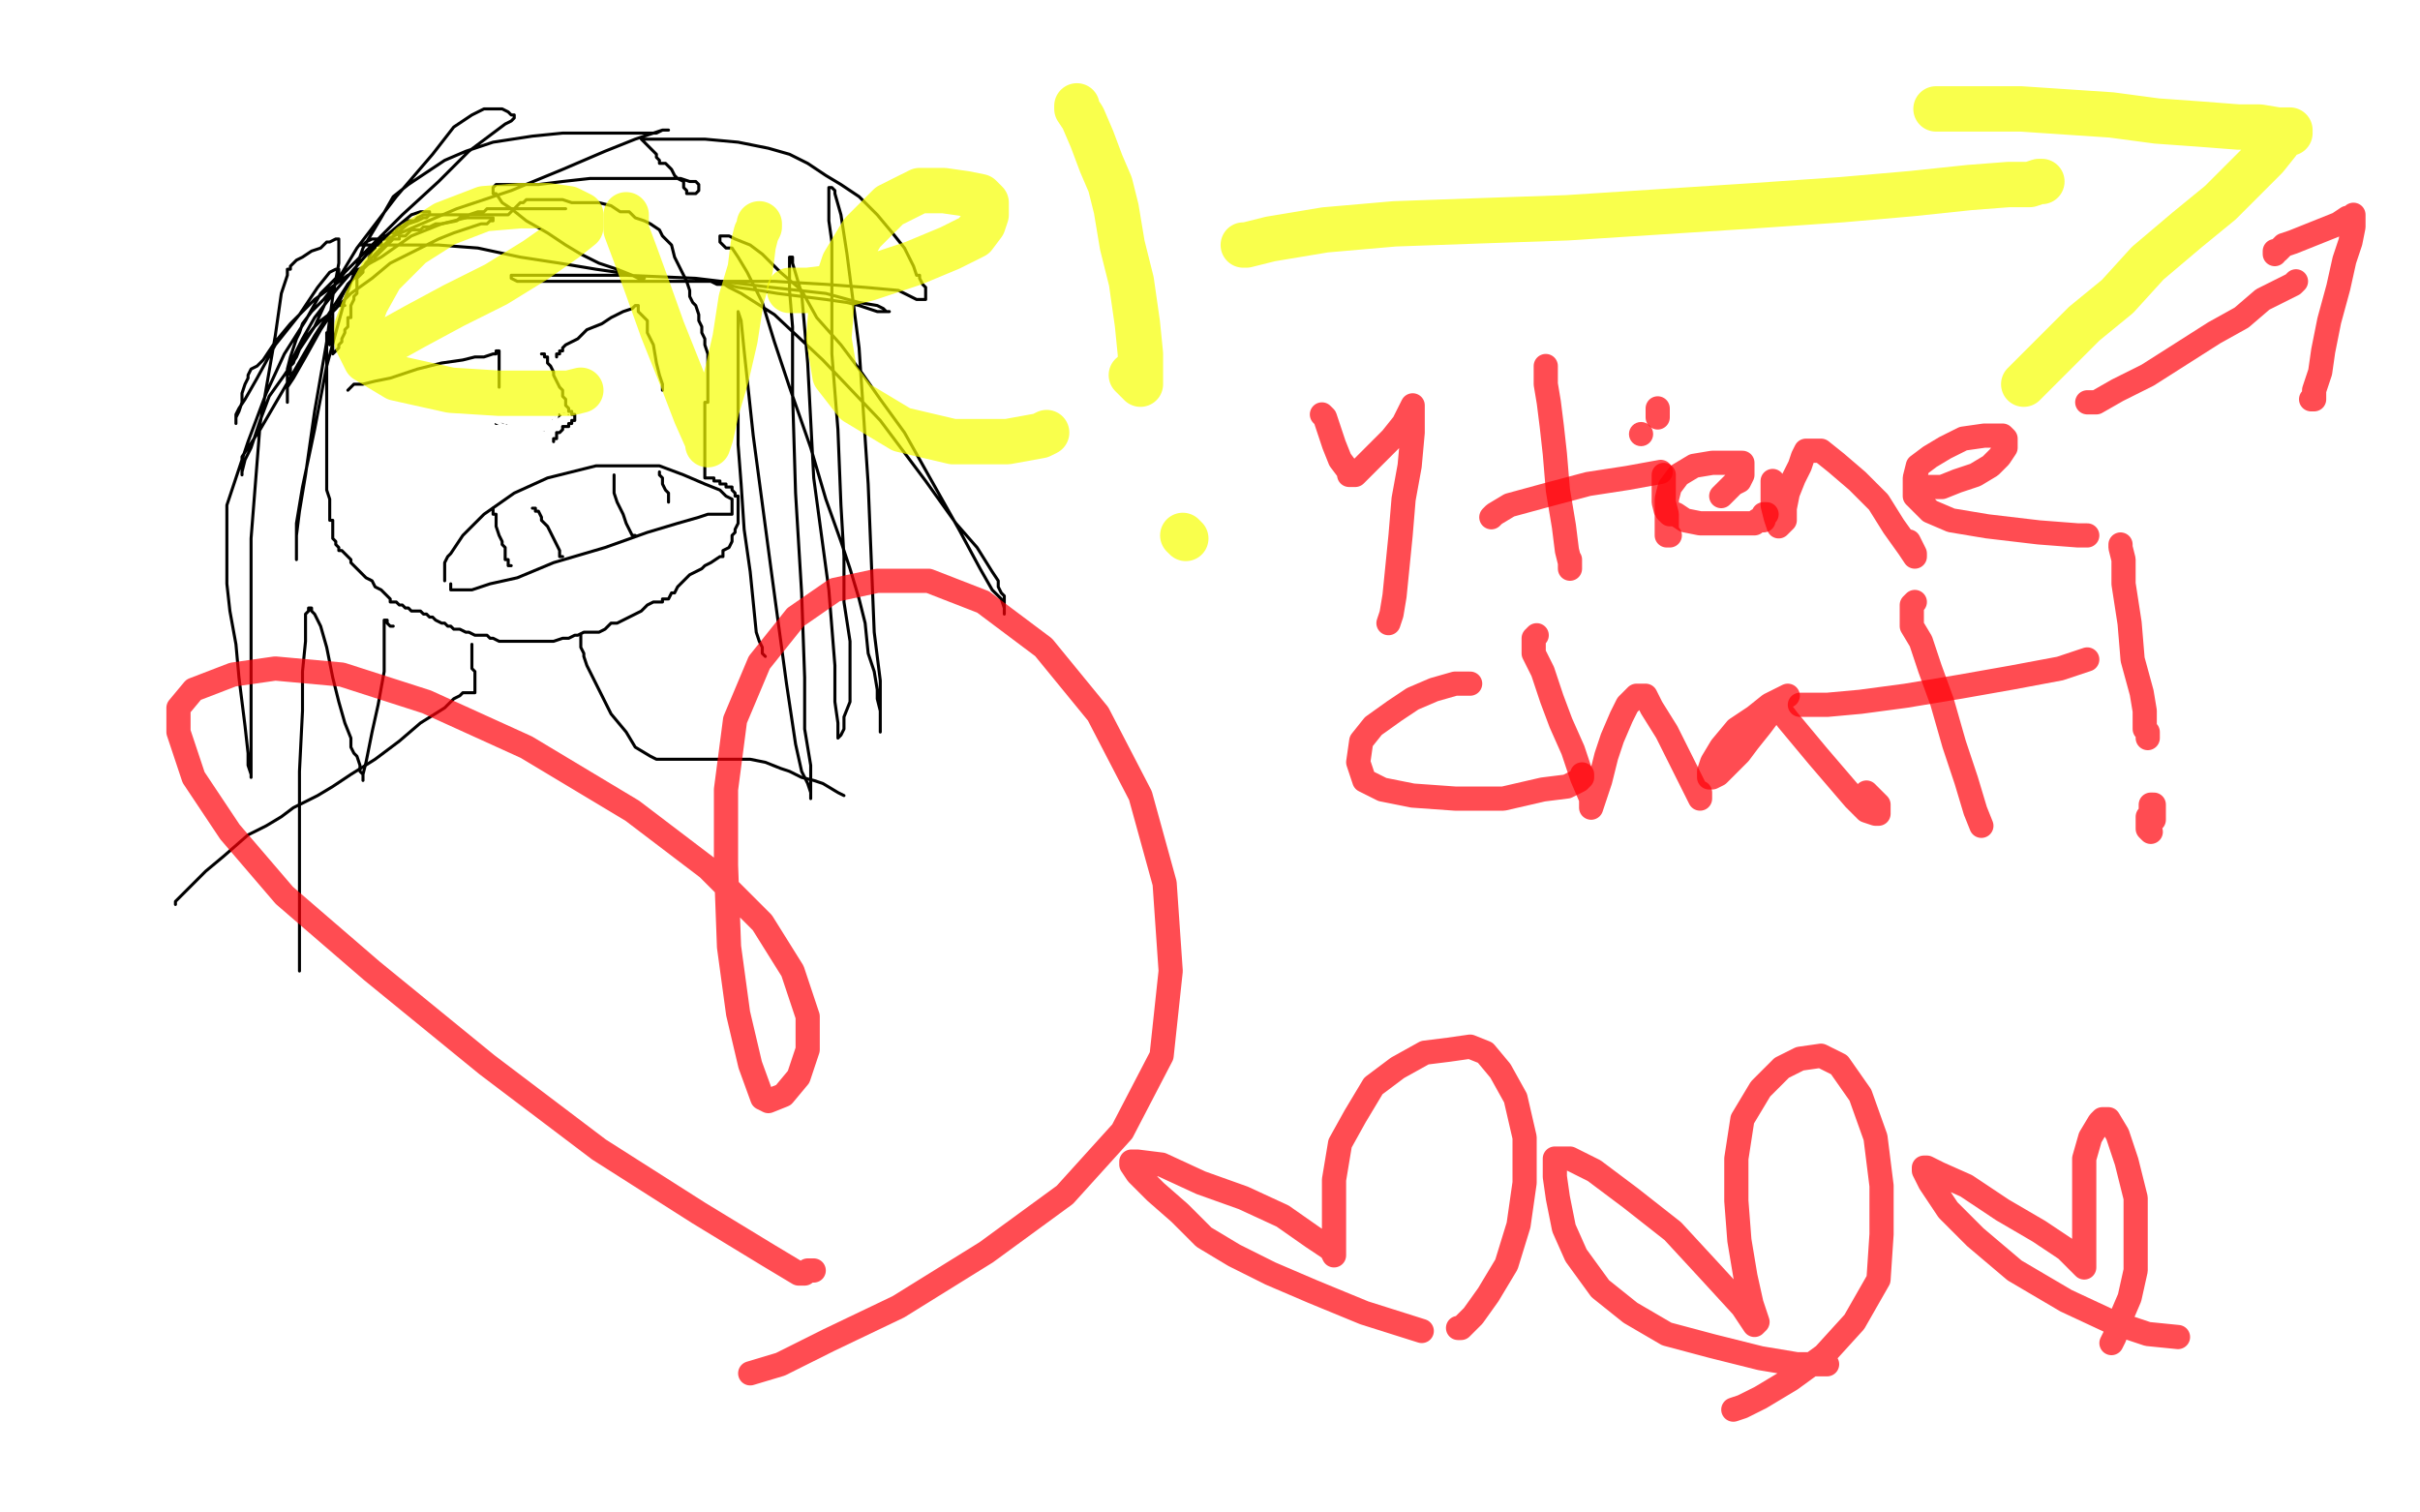
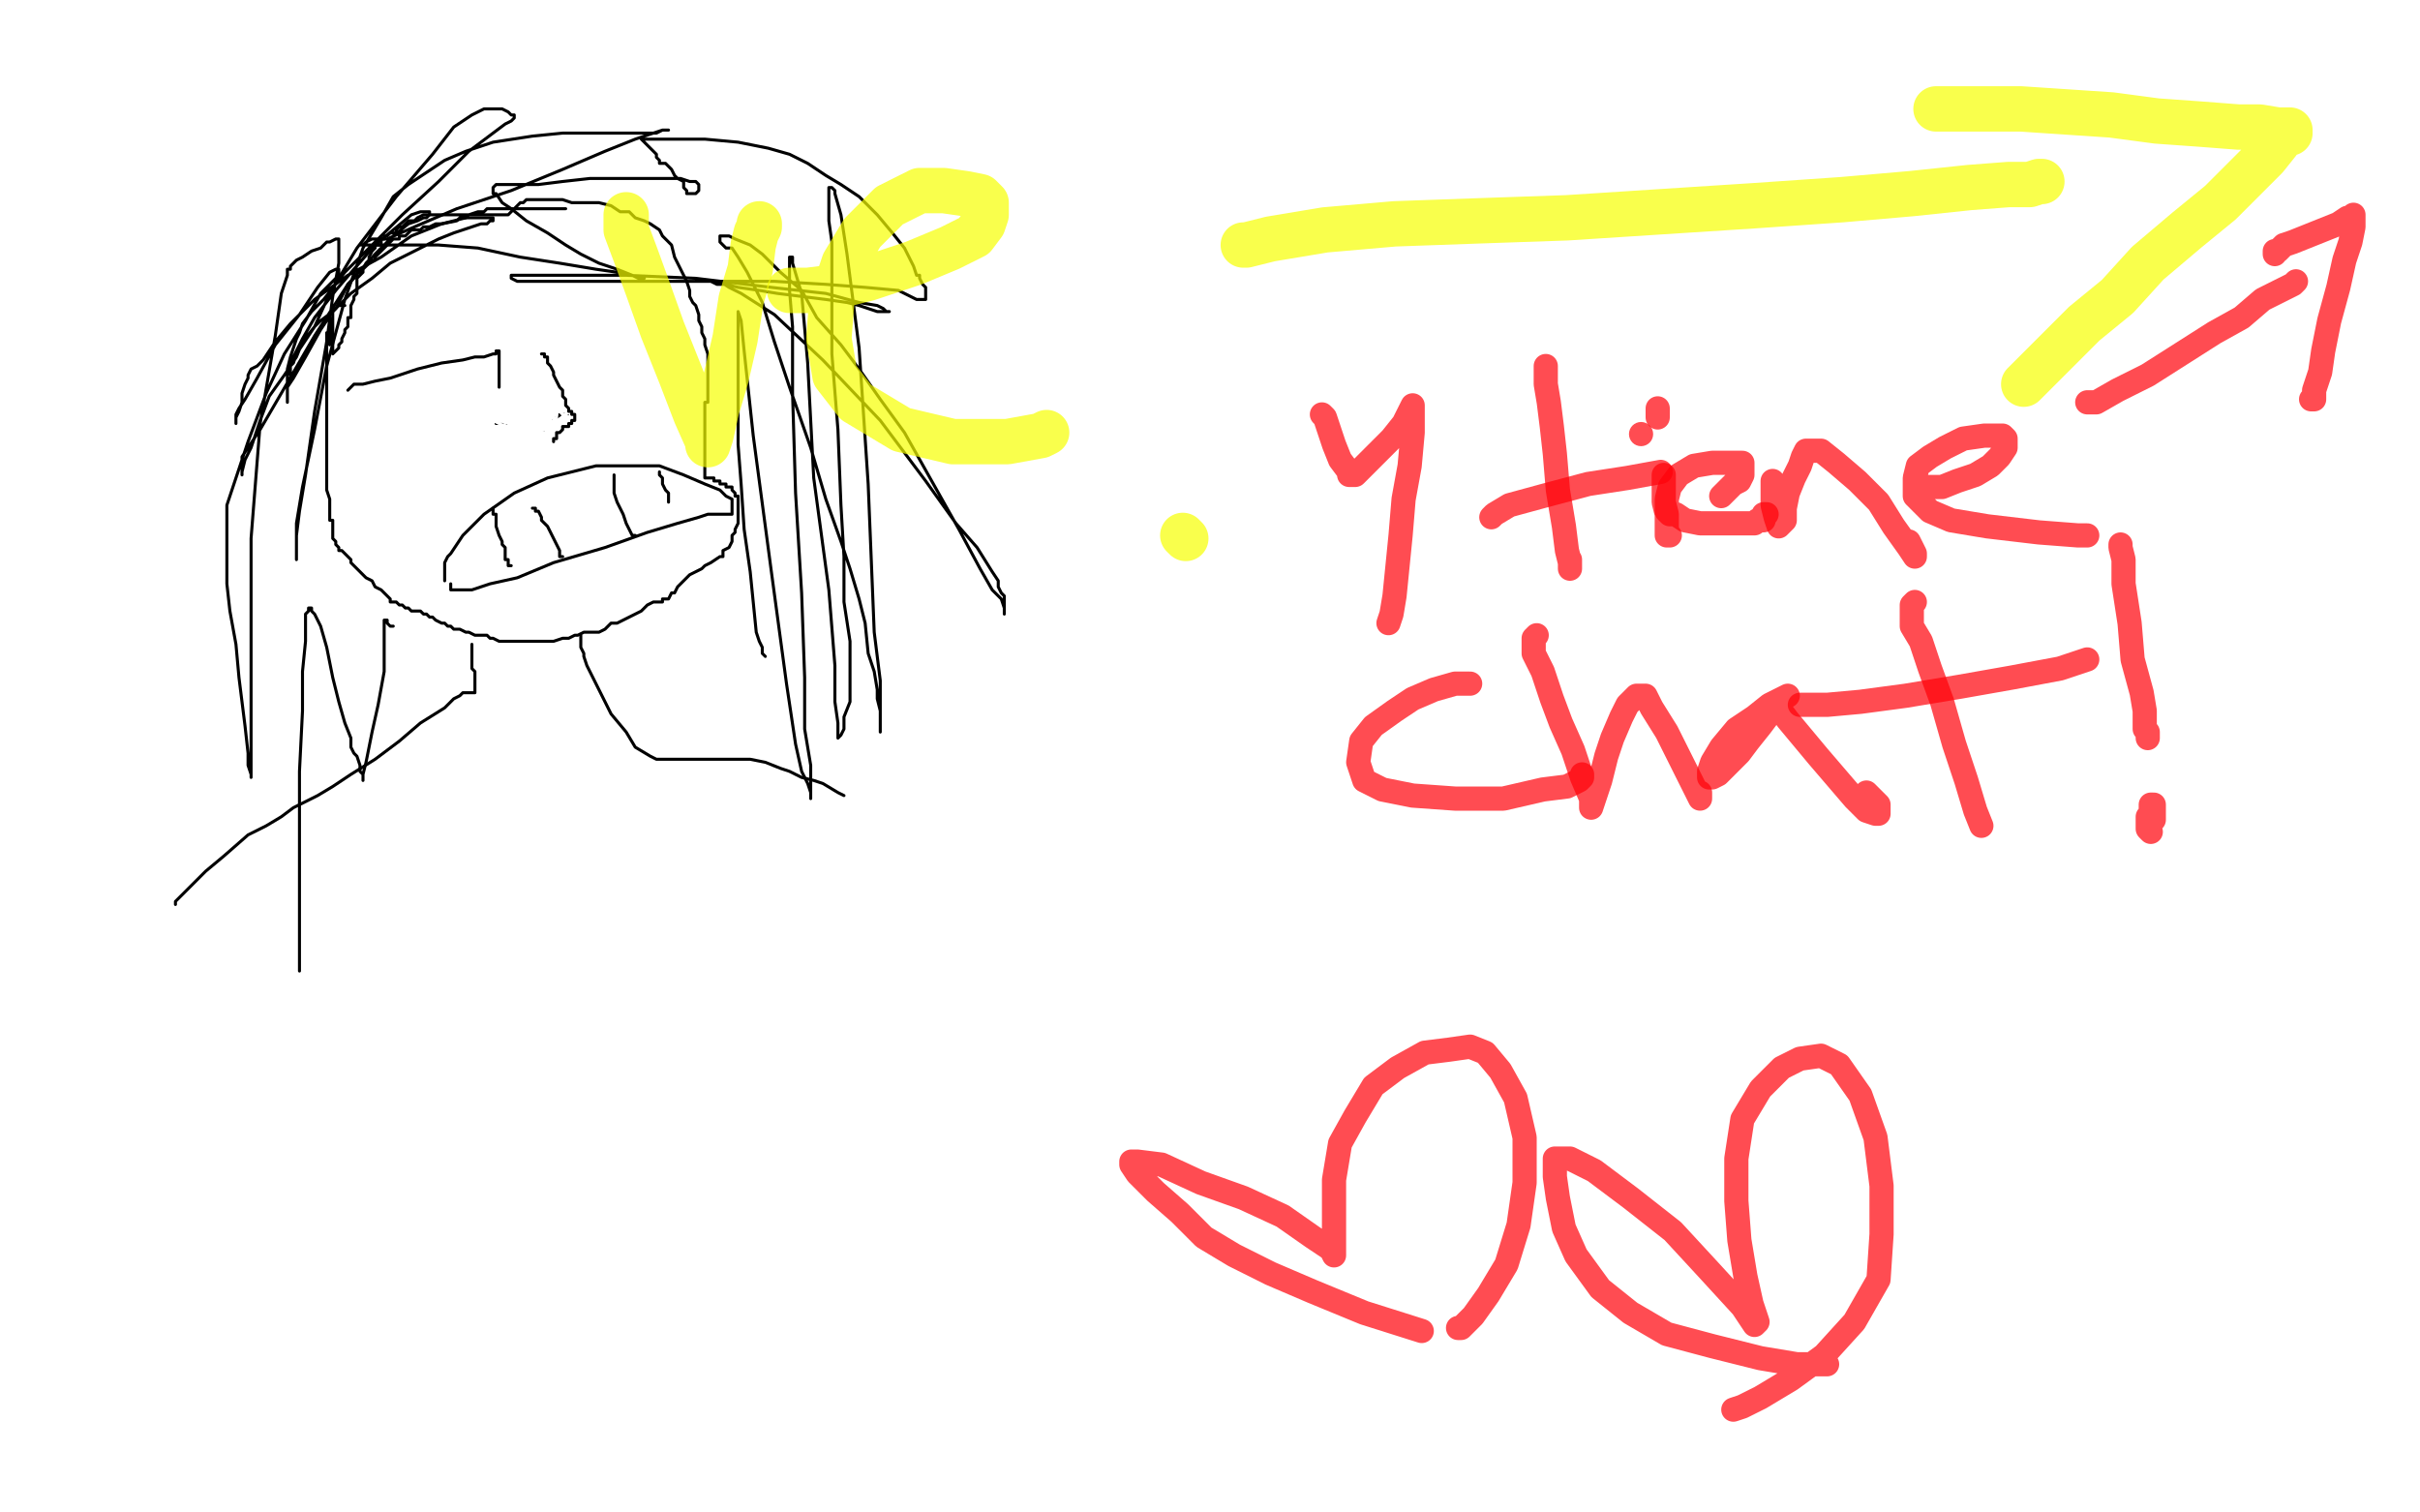
<svg xmlns="http://www.w3.org/2000/svg" width="800" height="500" version="1.1" style="stroke-antialiasing: false">
  <desc>This SVG has been created on https://colorillo.com/</desc>
  <rect x="0" y="0" width="800" height="500" style="fill: rgb(255,255,255); stroke-width:0" />
  <polyline points="108,110 108,111 108,111 108,112 108,112 108,113 108,113 108,114 108,114 108,115 108,115 108,116 108,116 108,117 108,117 108,119 108,119 108,121 108,122 108,123 108,125 108,127 108,128 108,130 108,131 108,132 108,133 108,135 108,136 108,137 108,138 108,139 108,141 108,142 108,143 108,144 108,145 108,146 108,147 108,148 108,149 108,150 108,151 108,152 108,153 108,154 108,156 108,157 108,158 108,160 108,161 108,162 109,165 109,167 109,169 109,170 109,171 109,172 110,172 110,173 110,174 110,175 110,176 110,177 110,178 111,179 111,180 112,181 112,182 113,182 114,183 115,184 116,185 116,186 117,187 118,188 119,189 120,190 121,191 123,192 124,194 126,195 127,196 128,197 129,198 129,199 131,199 132,200 133,200 134,201 135,201 136,202 137,202 138,202 139,202 140,203 141,203 142,204 143,204 144,205 146,206 147,206 148,207 149,207 150,208 152,208 154,209 155,209 157,210 160,210 161,210 162,211 163,211 165,212 166,212 167,212 168,212 169,212 170,212 173,212 174,212 175,212 176,212 177,212 178,212 180,212 182,212 183,212 186,211 188,211 190,210 191,210 193,209 196,209 198,209 200,208 202,206 204,206 208,204 210,203 212,202 214,200 216,199 217,199 218,199 219,199 219,198 221,198 222,196 223,196 224,194 225,193 227,191 228,190 230,189 232,188 233,187 235,186 238,184 239,184 239,182 241,181 242,179 242,177 243,176 243,175 244,173 244,172 244,171 244,170 244,169 244,168 244,166 244,165 244,164 243,164 243,163 242,162 242,161 241,161 240,161 240,160 239,160 238,160 238,159 237,159 236,159 236,158 235,158 234,158 233,158 233,157 233,156 233,155 233,154 233,153 233,152 233,151 233,150 233,149 233,148 233,146 233,145 233,143 233,142 233,140 233,138 233,137 233,136 233,135 233,134 233,133 234,133 234,132 234,131 234,130 234,129 234,128 234,127 234,126 234,125 234,124 234,122 234,121 234,119 234,117 233,114 233,112 232,110 232,108 231,106 231,104 230,101 229,100 228,98 228,96 227,93 225,89 223,85 222,81 219,78 218,76 215,74 213,73 210,72 208,70 205,70 202,68 198,67 195,67 192,67 189,67 186,66 182,66 179,66 177,66 175,66 174,66 173,67 172,67 171,68 170,69 168,71 167,71 165,71 163,71 162,71 161,71 159,71 156,71 155,71 152,71 150,71 148,71 146,71 144,71 142,71 141,71 140,71 138,72 137,73 136,73 135,73 134,74 133,75 132,75 131,76 131,77 130,77 129,77 128,78 127,78 127,79 126,79 126,81 124,81 124,82 123,83 122,85 122,86 121,87 120,89 120,90 119,91 118,92 118,93 118,94 118,95 118,97 117,98 117,99 116,101 116,102 116,103 116,105 115,105 115,106 115,108 114,109 114,110 113,112 113,113 112,114 112,115 111,116 110,117 110,116 110,115 110,114 110,112 110,111 110,109 110,108 110,107 110,106 110,105 110,104 110,105 110,106 110,107 110,108 110,109 110,110 110,111 109,111 109,112 109,113 109,114 109,113 109,112 109,111 109,109 109,108 109,107 109,106 110,105 110,103 111,102 112,100 113,98 114,96 115,94 116,93 117,92 117,91 118,91 118,90 120,90 120,89 121,88 122,87 123,86 124,86 124,85 125,84 126,83 127,82 128,81 129,80 130,79 131,79 132,79 132,78 134,78 135,77 136,76 138,76 139,76 140,75 141,75 142,75 144,74 146,74 151,73 152,72 154,72 155,71 158,70 160,70 161,69 162,69 163,69 165,69 166,69 167,69 170,69 172,69 173,69 175,69 177,69 179,69 180,69 181,69 182,69 183,69 184,69 185,69 187,69" style="fill: none; stroke: #000000; stroke-width: 1; stroke-linejoin: round; stroke-linecap: round; stroke-antialiasing: false; stroke-antialias: 0; opacity: 1.0" />
  <polyline points="114,101 112,101 112,101 110,103 110,103 106,106 106,106 104,108 104,108 100,113 100,113 98,118 98,118 94,124 94,124 89,131 89,131 86,139 86,139 83,148 81,152 80,156 80,157 80,155 80,154 80,151 86,142 93,130 104,111 115,94 124,84 130,78 135,74 138,73 140,72 141,72 142,71 142,70 140,70 139,70 136,71 130,76 124,81 117,89 111,96 104,105 100,112 97,118 96,121 96,123 96,124 96,123 96,122 96,121 97,120 98,117 104,108 109,97 118,82 131,65 143,51 150,42 156,38 160,36 164,36 166,36 168,37 169,38 170,38 170,39 169,40 167,41 163,44 155,50 145,60 133,71 123,81 114,90 107,99 103,103 100,107 99,110 98,112 97,115 96,118 95,122 95,126 95,129 95,132 95,133 95,132 95,131 95,129 95,128 97,125 101,118 106,109 110,103 116,97 123,92 129,87 135,84 141,81 145,79 150,77 153,76 156,75 159,74 161,74 162,73 163,73 163,72 161,72 160,72 158,72 154,72 146,74 136,78 126,85 115,91 104,99 96,107 91,113 87,119 85,121 83,122 82,124 82,125 81,127 80,130 80,133 79,136 78,138 78,139 78,140 78,138 78,137 79,135 81,132 85,125 91,114 99,104 105,95 109,90 111,89 112,89 112,90 111,92 109,94 106,97 101,106 94,117 88,130 82,146 78,158 75,167 75,173 75,176 75,178 75,182 75,186 75,193 76,202 78,213 79,224 80,232 81,240 82,249 82,253 83,256 83,257 83,254 83,251 83,247 83,235 83,216 83,178 86,140 91,111 93,97 95,91 95,89 96,89 96,88 97,87 98,86 100,85 103,83 106,82 108,80 109,80 111,79 112,79 112,80 112,82 112,87 110,98 108,113 104,136 101,157 99,169 98,177 98,183 98,184 98,185 98,183 98,182 98,181 98,179 98,173 100,161 104,142 108,121 114,99 120,82 126,72 130,65 135,61 141,57 147,53 154,50 163,47 176,45 186,44 197,44 208,44 214,44 217,44 219,43 220,43 221,43 220,43 219,43 216,44 210,46 200,50 186,56 169,63 151,69 137,75 128,79 123,79 121,80 120,81 119,81 120,81 122,81 126,81 134,81 145,81 158,82 172,85 185,87 197,89 204,90 209,91 211,92 212,92 213,92 211,92 209,91 204,89 198,87 192,84 187,81 181,77 174,73 169,69 166,67 164,64 163,64 163,63 163,62 164,61 165,61 166,61 168,61 172,61 178,61 186,60 195,59 205,59 213,59 220,59 225,59 228,60 230,60 231,61 231,63 230,64 229,64 228,64 227,64 227,63 226,62 226,60 224,59 223,58 222,56 221,55 220,54 219,54 218,54 218,53 217,52 217,51 216,50 215,49 214,48 213,47 212,46 213,46 215,46 218,46 225,46 233,46 244,47 254,49 261,51 267,54 273,58 278,61 284,65 290,71 295,77 299,82 301,86 302,88 303,91 304,91 304,92 305,94 306,95 306,97 306,98 306,99 304,99 303,99 301,98 297,96 286,95 273,94 256,93 234,93 215,93 202,93 190,93 182,93 175,93 171,93 169,92 169,91 170,91 172,91 174,91 177,91 182,91 193,91 207,91 230,92 255,95 273,97 284,100 290,101 292,102 293,103 294,103 293,103 290,103 287,102 284,101 280,100 273,99 265,98 257,97 251,96 244,95 240,94 237,94 235,93 236,93 237,93 238,93 241,95 245,97 256,104 272,119 291,139 306,159 316,173 323,181 328,189 330,192 330,194 331,196 332,197 332,199 332,201 332,202 332,203 332,201 331,198 328,195 324,188 317,175 308,159 299,143 291,132 284,122 278,114 270,105 265,96 258,90 252,84 248,81 243,79 241,78 240,78 239,78 238,78 238,79 238,80 239,81 240,82 242,82 244,85 247,90 252,100 256,113 261,128 268,148 273,165 278,179 281,188 284,198 286,206 287,216 289,222 290,228 290,231 291,235 291,237 291,240 291,242 291,240 291,237 291,234 291,225 289,209 287,160 284,115 280,84 278,71 276,64 276,63 275,62 274,62 274,64 274,66 274,69 274,73 275,80 275,95 275,117 277,142 278,167 279,184 279,199 281,212 281,222 281,227 281,232 279,237 279,241 278,243 277,244 277,242 277,241 277,239 276,232 276,220 274,195 269,158 267,120 265,97 262,87 262,85 261,85 261,86 261,90 261,96 262,108 262,130 263,163 265,196 266,224 266,241 268,253 268,258 268,261 268,262 268,263 268,264 268,262 267,259 265,255 263,246 260,226 255,189 249,144 246,116 245,106 244,103 244,104 244,107 244,112 244,117 244,123 244,135 244,147 245,160 246,175 248,189 249,199 250,209 251,212 252,214 252,215 252,216 253,217" style="fill: none; stroke: #000000; stroke-width: 1; stroke-linejoin: round; stroke-linecap: round; stroke-antialiasing: false; stroke-antialias: 0; opacity: 1.0" />
  <polyline points="130,207 129,207 129,207 128,206 128,206 128,205 128,205 127,205 127,205 127,207 127,210 127,214 127,222 125,233 123,242 121,252 120,256 120,258 120,256 119,255 119,253 118,250 117,249 116,247 116,244 114,239 112,232 110,224 108,214 106,207 104,203 103,202 103,201 102,201 102,202 101,203 101,205 101,208 101,212 100,222 100,235 99,255 99,283 99,302 99,314 99,319 99,320 99,321" style="fill: none; stroke: #000000; stroke-width: 1; stroke-linejoin: round; stroke-linecap: round; stroke-antialiasing: false; stroke-antialias: 0; opacity: 1.0" />
  <polyline points="156,216 156,215 156,215 156,214 156,214 156,213 156,213 156,214 156,215 156,216 156,217 156,218 156,220 156,221 157,222 157,223 157,224 157,225 157,226 157,227 157,228 157,229 155,229 153,229 152,230 150,231 147,234 139,239 132,245 124,251 116,256 110,260 105,263 101,265 97,267 93,270 88,273 82,276 74,283 68,288 64,292 61,295 60,296 58,298 58,299" style="fill: none; stroke: #000000; stroke-width: 1; stroke-linejoin: round; stroke-linecap: round; stroke-antialiasing: false; stroke-antialias: 0; opacity: 1.0" />
  <polyline points="192,210 192,211 192,211 192,212 192,212 192,213 192,213 192,214 192,214 193,216 193,216 193,217 194,220 196,224 199,230 202,236 207,242 210,247 215,250 217,251 220,251 223,251 228,251 234,251 241,251 248,251 253,252 258,254 261,255 265,257 269,258 272,259 277,262 279,263" style="fill: none; stroke: #000000; stroke-width: 1; stroke-linejoin: round; stroke-linecap: round; stroke-antialiasing: false; stroke-antialias: 0; opacity: 1.0" />
  <polyline points="147,192 147,191 147,191 147,190 147,190 147,189 147,189 147,188 147,188 147,187 147,186 148,184 149,183 153,177 160,170 170,163 181,158 197,154 209,154 218,154 226,157 233,160 238,162 240,164 242,165 242,166 242,167 242,168 242,169 242,170 241,170 240,170 239,170 238,170 236,170 234,170 231,171 224,173 214,176 200,181 183,186 171,191 162,193 156,195 153,195 151,195 150,195 149,195 149,194 149,193" style="fill: none; stroke: #000000; stroke-width: 1; stroke-linejoin: round; stroke-linecap: round; stroke-antialiasing: false; stroke-antialias: 0; opacity: 1.0" />
  <polyline points="163,168 163,170 163,170 164,170 164,170 164,172 164,172 164,174 164,174 165,177 165,177 166,179 166,179 166,180 166,180 167,181 167,181 167,183 167,183 167,184 167,185 168,185 168,186 168,187 169,187" style="fill: none; stroke: #000000; stroke-width: 1; stroke-linejoin: round; stroke-linecap: round; stroke-antialiasing: false; stroke-antialias: 0; opacity: 1.0" />
  <polyline points="176,168 177,168 177,168 177,169 177,169 178,169 178,169 179,171 179,171 179,172 179,172 181,174 181,174 182,176 182,176 184,180 185,182 185,183 185,184 186,184" style="fill: none; stroke: #000000; stroke-width: 1; stroke-linejoin: round; stroke-linecap: round; stroke-antialiasing: false; stroke-antialias: 0; opacity: 1.0" />
  <polyline points="203,157 203,158 203,158 203,159 203,159 203,160 203,160 203,161 203,161 203,163 203,163 204,166 204,166 206,170 206,170 207,173 207,173 208,175 209,177 210,177" style="fill: none; stroke: #000000; stroke-width: 1; stroke-linejoin: round; stroke-linecap: round; stroke-antialiasing: false; stroke-antialias: 0; opacity: 1.0" />
  <polyline points="218,156 218,157 218,157 219,158 219,158 219,160 219,160 220,162 220,162 221,163 221,163 221,164 221,164 221,165 221,165 221,166" style="fill: none; stroke: #000000; stroke-width: 1; stroke-linejoin: round; stroke-linecap: round; stroke-antialiasing: false; stroke-antialias: 0; opacity: 1.0" />
  <polyline points="164,140 165,140 165,140 166,140 166,140 168,140 168,140 169,140 169,140 171,140 171,140 172,141 172,141 175,142 175,142 176,142 177,142 178,142 179,142 179,143 179,142 180,142 180,141" style="fill: none; stroke: #000000; stroke-width: 1; stroke-linejoin: round; stroke-linecap: round; stroke-antialiasing: false; stroke-antialias: 0; opacity: 1.0" />
  <polyline points="181,140 182,140 182,140 183,140 183,140 183,139 183,139 184,139 184,139 184,138 184,138 185,138 185,138 185,137 186,137 187,137 188,137" style="fill: none; stroke: #000000; stroke-width: 1; stroke-linejoin: round; stroke-linecap: round; stroke-antialiasing: false; stroke-antialias: 0; opacity: 1.0" />
  <polyline points="173,133 173,134 173,134 173,135 173,135 172,136 172,136 171,137 171,137 170,138 170,138 169,140 169,140 168,141 167,143 166,144 165,145 165,146 166,146 166,145 168,144 171,144 177,142 183,140 187,137 191,134 192,134 193,132 194,132 193,132 192,132 190,132 188,132 186,133 185,134 182,135 178,138 173,141 168,142 164,144 163,145 162,145 163,145 165,145 166,145 168,145 170,144 173,144 177,143 180,142 182,141 184,141 185,141 185,140 184,140 183,140 182,140 181,140 180,140 177,140 175,140 173,140 171,141 170,141 171,140 173,140 174,140 176,140 178,140 180,140 184,139 188,138 191,138 194,138 195,138 193,138 191,138 189,138 187,138 185,139 182,140 179,140 176,141 175,142 174,142 175,142 177,142 179,142 182,142 185,140 188,139 189,139 191,139 189,139 187,139 185,140 184,141 181,142 180,144 178,145 177,146 176,146 176,145 176,144 178,142 179,141 180,139 182,138 182,137 183,137 181,138 180,138 178,140 177,140 177,141 176,142 177,142 178,141 179,140 180,139 181,138 182,138 183,138 183,137 183,136 183,135 184,135 185,135 184,136 183,137 182,138 180,140 178,141 177,142 176,143 175,144 176,143 177,143 177,142 178,142 179,141 180,140 180,139 181,139 181,138" style="fill: none; stroke: #ffffff; stroke-width: 1; stroke-linejoin: round; stroke-linecap: round; stroke-antialiasing: false; stroke-antialias: 0; opacity: 1.0" />
  <polyline points="170,140 171,140 171,140 171,139 171,139 172,139 172,139 173,139 173,139 175,138 176,137 177,137 179,137 180,136 181,136 181,135 182,134 183,134 181,134 180,134 178,134 174,135 168,137 162,138 157,139 155,140 153,140 153,141 154,141 155,141 156,141 157,141 160,141 164,141 168,141 175,141 179,140 184,139 187,138 188,138 189,137 187,136 186,136 185,136 184,136 183,136 182,136 179,136 174,137 170,137 168,138 167,138 166,138 167,138 168,138 170,138 171,139 172,139 173,140 175,140 176,140 177,140 178,140 178,141" style="fill: none; stroke: #ffffff; stroke-width: 1; stroke-linejoin: round; stroke-linecap: round; stroke-antialiasing: false; stroke-antialias: 0; opacity: 1.0" />
  <polyline points="167,140 167,139 167,139 168,138 168,138 170,138 171,138 173,138 174,137 176,137 177,137 178,138 178,139 178,140 178,141 177,141 176,141 174,141 173,141 172,141 171,140 170,139 169,139 168,139 165,135 164,134 163,134 162,133 162,132 163,132 164,132 166,132 167,132 172,132 179,134 184,135 186,137 188,138 188,139 188,140 188,141 188,142 187,143 186,143 183,144 182,144 181,144 179,144 178,144 175,143 172,142 170,141 167,141 165,140 163,139 161,138 160,136 159,136 160,136 162,136 164,136 166,137 169,139 174,141 179,144 182,145 183,145 181,144 179,143 178,143 176,142 174,142 173,142 171,141 168,140 165,139 162,139 161,139 160,139 161,139 163,139 164,139 165,139 166,139 167,139 168,140 170,140 172,141 173,141 174,141 175,141 176,141 176,140 177,140 177,139 177,138 177,137 177,135 179,133 179,132 180,131 181,131 182,131" style="fill: none; stroke: #ffffff; stroke-width: 1; stroke-linejoin: round; stroke-linecap: round; stroke-antialiasing: false; stroke-antialias: 0; opacity: 1.0" />
  <polyline points="178,138 178,139 178,139 177,139 177,139 178,139 178,138 179,137 180,136 181,135 181,134 183,134 183,133 184,133 185,133 186,133 187,133 188,133 188,134 188,135 188,136 187,137 186,138 186,139 185,139 185,140 184,140 184,141 183,141 183,140 183,139 184,138 184,137 184,136 185,135 185,134 186,133 186,132 186,131 184,131 182,132 182,135 180,135 179,137 176,140 167,149 158,157 153,160" style="fill: none; stroke: #ffffff; stroke-width: 1; stroke-linejoin: round; stroke-linecap: round; stroke-antialiasing: false; stroke-antialias: 0; opacity: 1.0" />
  <polyline points="179,117 180,117 180,117 180,118 180,118 181,118 181,118 181,119 181,119 181,120 181,120 182,121 182,121 183,123 183,124 184,126 185,128 186,129 186,130 186,131 187,132 187,133 187,134 188,135 188,136 189,136 189,137 190,137 190,138 190,139 189,139 189,140 188,140 188,141 187,141 186,141 186,142 185,143 184,143 184,144 184,145 183,145 183,146 183,145" style="fill: none; stroke: #000000; stroke-width: 1; stroke-linejoin: round; stroke-linecap: round; stroke-antialiasing: false; stroke-antialias: 0; opacity: 1.0" />
  <polyline points="115,129 116,128 116,128 117,127 117,127 120,127 120,127 124,126 124,126 129,125 129,125 138,122 138,122 146,120 146,120 153,119 153,119 157,118 160,118 163,117 164,117 164,116 165,116 165,117 165,118 165,120 165,121 165,122 165,123 165,124 165,125 165,126 165,127 165,128" style="fill: none; stroke: #000000; stroke-width: 1; stroke-linejoin: round; stroke-linecap: round; stroke-antialiasing: false; stroke-antialias: 0; opacity: 1.0" />
-   <polyline points="184,118 184,117 184,117 185,117 185,117 185,116 185,116 186,116 186,116 186,115 187,114 189,113 191,112 194,109 199,107 202,105 206,103 209,102 210,101 211,101 211,102 211,103 212,104 214,106 214,110 216,114 217,120 218,124 219,127 219,128 219,129" style="fill: none; stroke: #000000; stroke-width: 1; stroke-linejoin: round; stroke-linecap: round; stroke-antialiasing: false; stroke-antialias: 0; opacity: 1.0" />
-   <polyline points="125,116 125,115 125,115 128,113 128,113 137,108 137,108 150,101 150,101 164,94 164,94 177,86 177,86 187,79 192,75 192,73 192,71 188,69 181,68 172,68 160,69 147,74 136,81 126,91 121,100 118,108 118,113 121,119 131,125 149,129 165,130 178,130 188,130 192,129" style="fill: none; stroke: #f7ff00; stroke-width: 15; stroke-linejoin: round; stroke-linecap: round; stroke-antialiasing: false; stroke-antialias: 0; opacity: 0.7" />
  <polyline points="207,71 207,72 207,72 207,76 207,76 210,84 210,84 214,95 214,95 219,109 219,109 225,124 225,124 230,137 234,146 234,147 235,144 237,135 240,125 243,112 245,99 248,89 249,81 250,77 251,75 251,74" style="fill: none; stroke: #f7ff00; stroke-width: 15; stroke-linejoin: round; stroke-linecap: round; stroke-antialiasing: false; stroke-antialias: 0; opacity: 0.7" />
  <polyline points="261,96 263,96 263,96 267,96 267,96 275,95 275,95 287,92 287,92 302,87 302,87 314,82 314,82 322,78 325,74 326,71 326,70 326,67 324,65 319,64 312,63 304,63 294,68 285,77 279,87 275,99 274,112 276,124 283,133 298,142 315,146 333,146 344,144 346,143" style="fill: none; stroke: #f7ff00; stroke-width: 15; stroke-linejoin: round; stroke-linecap: round; stroke-antialiasing: false; stroke-antialias: 0; opacity: 0.7" />
-   <polyline points="356,35 356,36 356,36 358,39 358,39 361,46 361,46 364,54 364,54 367,61 367,61 369,69 369,69 371,81 374,93 376,107 377,117 377,123 377,125 377,126 377,127 376,126 374,124" style="fill: none; stroke: #f7ff00; stroke-width: 15; stroke-linejoin: round; stroke-linecap: round; stroke-antialiasing: false; stroke-antialias: 0; opacity: 0.7" />
  <polyline points="392,178 391,177 391,177" style="fill: none; stroke: #f7ff00; stroke-width: 15; stroke-linejoin: round; stroke-linecap: round; stroke-antialiasing: false; stroke-antialias: 0; opacity: 0.7" />
  <polyline points="411,81 412,81 412,81 420,79 420,79 438,76 438,76 461,74 461,74 489,73 489,73 518,72 518,72 549,70 580,68 609,66 632,64 651,62 664,61 671,61 674,60 675,60" style="fill: none; stroke: #f7ff00; stroke-width: 15; stroke-linejoin: round; stroke-linecap: round; stroke-antialiasing: false; stroke-antialias: 0; opacity: 0.7" />
  <polyline points="640,36 641,36 641,36 646,36 646,36 656,36 656,36 668,36 668,36 683,37 683,37 698,38 698,38 713,40 727,41 740,42 747,42 753,43 756,43 757,43 757,44 755,44 753,47 749,52 743,58 734,67 723,76 710,87 700,98 689,107 681,115 674,122 671,125 669,127" style="fill: none; stroke: #f7ff00; stroke-width: 15; stroke-linejoin: round; stroke-linecap: round; stroke-antialiasing: false; stroke-antialias: 0; opacity: 0.7" />
  <polyline points="437,137 438,138 438,138 439,141 439,141 441,147 441,147 443,152 443,152 446,156 446,156 446,157 446,157 447,157 448,157 451,154 455,150 460,145 464,140 466,136 467,134 467,137 467,143 466,154 464,165 463,177 462,187 461,197 460,203 459,206" style="fill: none; stroke: #ff0009; stroke-width: 8; stroke-linejoin: round; stroke-linecap: round; stroke-antialiasing: false; stroke-antialias: 0; opacity: 0.7" />
  <polyline points="511,121 511,123 511,123 511,127 511,127 512,133 512,133 513,141 513,141 514,150 514,150 515,162 515,162 517,174 518,182 519,186 519,188 519,187 519,185" style="fill: none; stroke: #ff0009; stroke-width: 8; stroke-linejoin: round; stroke-linecap: round; stroke-antialiasing: false; stroke-antialias: 0; opacity: 0.7" />
  <polyline points="493,171 494,170 494,170 499,167 499,167 510,164 510,164 525,160 538,158 549,156" style="fill: none; stroke: #ff0009; stroke-width: 8; stroke-linejoin: round; stroke-linecap: round; stroke-antialiasing: false; stroke-antialias: 0; opacity: 0.7" />
  <polyline points="550,157 550,158 550,158 550,159 550,159 550,161 550,161 550,166 550,166 551,170 551,170 551,174 551,174 551,176 551,177 552,177" style="fill: none; stroke: #ff0009; stroke-width: 8; stroke-linejoin: round; stroke-linecap: round; stroke-antialiasing: false; stroke-antialias: 0; opacity: 0.7" />
  <polyline points="569,164 570,163 570,163 571,162 571,162 573,160 573,160 575,159 575,159 576,157 576,157 576,156 576,156 576,155 576,154 576,153 574,153 573,153 569,153 566,153 560,154 555,157 552,161 551,165 551,167 551,169 552,170 554,170 557,172 562,173 568,173 574,173 578,173 580,173 581,172 582,172 583,172 583,170 584,170" style="fill: none; stroke: #ff0009; stroke-width: 8; stroke-linejoin: round; stroke-linecap: round; stroke-antialiasing: false; stroke-antialias: 0; opacity: 0.7" />
  <polyline points="586,159 586,163 586,163 586,167 586,167 587,171 587,171 588,174 590,172 590,168 591,163 593,158 595,154 596,151 597,149 598,149 599,149 602,149 607,153 614,159 621,166 626,174 631,181 633,184 633,183 631,179" style="fill: none; stroke: #ff0009; stroke-width: 8; stroke-linejoin: round; stroke-linecap: round; stroke-antialiasing: false; stroke-antialias: 0; opacity: 0.7" />
  <circle cx="542.5" cy="143.5" r="4" style="fill: #ff0009; stroke-antialiasing: false; stroke-antialias: 0; opacity: 0.7" />
  <polyline points="548,135 548,136 548,136 548,137 548,137 548,138" style="fill: none; stroke: #ff0009; stroke-width: 8; stroke-linejoin: round; stroke-linecap: round; stroke-antialiasing: false; stroke-antialias: 0; opacity: 0.7" />
  <polyline points="637,161 638,161 638,161 642,161 642,161 647,159 647,159 653,157 653,157 658,154 658,154 661,151 661,151 663,148 663,146 663,145 662,144 660,144 656,144 649,145 643,148 638,151 634,154 633,158 633,161 633,164 635,166 638,169 645,172 657,174 674,176 687,177 690,177" style="fill: none; stroke: #ff0009; stroke-width: 8; stroke-linejoin: round; stroke-linecap: round; stroke-antialiasing: false; stroke-antialias: 0; opacity: 0.7" />
  <polyline points="486,226 481,226 481,226 474,228 474,228 467,231 467,231 461,235 461,235 454,240 454,240 450,245 450,245 449,252 451,258 457,261 467,263 481,264 497,264 510,261 518,260 522,258 523,257 523,256" style="fill: none; stroke: #ff0009; stroke-width: 8; stroke-linejoin: round; stroke-linecap: round; stroke-antialiasing: false; stroke-antialias: 0; opacity: 0.7" />
  <polyline points="508,210 507,211 507,211 507,216 507,216 510,222 510,222 513,231 513,231 516,239 516,239 520,248 520,248 523,257 526,264 526,267 527,264 529,258 531,250 533,244 536,237 538,233 541,230 542,230 544,230 546,234 551,242 556,252 560,260 562,264 562,262" style="fill: none; stroke: #ff0009; stroke-width: 8; stroke-linejoin: round; stroke-linecap: round; stroke-antialiasing: false; stroke-antialias: 0; opacity: 0.7" />
  <polyline points="591,230 585,233 585,233 580,237 580,237 574,241 574,241 569,247 569,247 566,252 566,252 565,255 565,257 566,257 568,256 571,253 575,249 578,245 582,240 585,236 586,233 588,234 591,238 596,244 601,250 607,257 613,264 617,268 620,269 621,269 621,268 621,266 617,262" style="fill: none; stroke: #ff0009; stroke-width: 8; stroke-linejoin: round; stroke-linecap: round; stroke-antialiasing: false; stroke-antialias: 0; opacity: 0.7" />
  <polyline points="595,233 598,233 598,233 604,233 604,233 615,232 615,232 630,230 630,230 648,227 648,227 665,224 681,221 690,218" style="fill: none; stroke: #ff0009; stroke-width: 8; stroke-linejoin: round; stroke-linecap: round; stroke-antialiasing: false; stroke-antialias: 0; opacity: 0.7" />
  <polyline points="633,199 632,200 632,200 632,202 632,202 632,204 632,204 632,207 632,207 635,212 635,212 638,221 638,221 642,232 646,246 650,258 653,268 655,273" style="fill: none; stroke: #ff0009; stroke-width: 8; stroke-linejoin: round; stroke-linecap: round; stroke-antialiasing: false; stroke-antialias: 0; opacity: 0.7" />
  <polyline points="701,180 701,181 701,181 702,185 702,185 702,193 702,193 704,206 704,206 705,218 705,218 708,229 708,229 709,235 709,239 709,241 710,242 710,244" style="fill: none; stroke: #ff0009; stroke-width: 8; stroke-linejoin: round; stroke-linecap: round; stroke-antialiasing: false; stroke-antialias: 0; opacity: 0.7" />
  <polyline points="710,270 710,271 710,271 710,272 710,272 711,272 712,271 712,269 712,268 712,267 712,266 711,266 711,268 710,272 710,274 711,275" style="fill: none; stroke: #ff0009; stroke-width: 8; stroke-linejoin: round; stroke-linecap: round; stroke-antialiasing: false; stroke-antialias: 0; opacity: 0.7" />
  <polyline points="690,133 691,133 691,133 693,133 693,133 700,129 700,129 710,124 710,124 721,117 721,117 732,110 732,110 741,105 748,99 754,96 758,94 759,93" style="fill: none; stroke: #ff0009; stroke-width: 8; stroke-linejoin: round; stroke-linecap: round; stroke-antialiasing: false; stroke-antialias: 0; opacity: 0.7" />
  <polyline points="752,84 752,83 752,83 753,83 753,83 755,81 755,81 758,80 758,80 763,78 763,78 768,76 768,76 773,74 776,72 778,72 778,71 778,73 778,75 777,80 775,86 773,95 770,106 768,116 767,123 765,129 765,132 764,132" style="fill: none; stroke: #ff0009; stroke-width: 8; stroke-linejoin: round; stroke-linecap: round; stroke-antialiasing: false; stroke-antialias: 0; opacity: 0.7" />
-   <polyline points="269,420 267,420 267,420 266,421 266,421 264,421 264,421 254,415 254,415 231,401 231,401 198,380 198,380 161,352 123,321 94,296 76,275 64,257 59,242 59,234 64,228 77,223 91,221 113,223 141,232 174,247 209,268 234,287 252,305 262,321 267,336 267,347 264,356 259,362 254,364 252,363 248,352 244,335 241,313 240,286 240,261 243,238 251,219 263,204 276,195 290,192 307,192 325,199 345,214 363,236 377,263 385,292 387,321 384,349 371,374 352,395 326,414 297,432 274,443 258,451 248,454" style="fill: none; stroke: #ff0009; stroke-width: 8; stroke-linejoin: round; stroke-linecap: round; stroke-antialiasing: false; stroke-antialias: 0; opacity: 0.7" />
  <polyline points="470,440 451,434 451,434 434,427 434,427 420,421 420,421 408,415 408,415 398,409 398,409 390,401 390,401 382,394 376,388 374,385 374,384 376,384 384,385 397,391 411,396 424,402 434,409 440,413 441,415 441,412 441,406 441,398 441,390 443,378 448,369 454,359 462,353 471,348 479,347 486,346 491,348 496,354 501,363 504,376 504,391 502,405 498,418 492,428 487,435 483,439 482,439" style="fill: none; stroke: #ff0009; stroke-width: 8; stroke-linejoin: round; stroke-linecap: round; stroke-antialiasing: false; stroke-antialias: 0; opacity: 0.7" />
  <polyline points="604,451 594,451 594,451 582,449 582,449 566,445 566,445 551,441 551,441 539,434 539,434 529,426 529,426 521,415 517,406 515,396 514,389 514,385 514,383 515,383 519,383 527,387 539,396 553,407 565,420 576,432 580,438 581,437 579,431 577,422 575,410 574,397 574,383 576,370 582,360 589,353 595,350 602,349 608,352 615,362 620,376 622,392 622,408 621,423 613,437 603,448 592,456 582,462 576,465 573,466" style="fill: none; stroke: #ff0009; stroke-width: 8; stroke-linejoin: round; stroke-linecap: round; stroke-antialiasing: false; stroke-antialias: 0; opacity: 0.7" />
-   <polyline points="720,442 710,441 710,441 698,437 698,437 683,430 683,430 666,420 666,420 653,409 653,409 644,400 644,400 638,391 636,387 636,386 637,386 641,388 650,392 662,400 674,407 683,413 688,418 689,419 689,418 689,410 689,403 689,393 689,383 691,376 694,371 695,370 696,370 697,370 700,375 703,384 706,396 706,408 706,420 704,429 701,436 699,442 698,444" style="fill: none; stroke: #ff0009; stroke-width: 8; stroke-linejoin: round; stroke-linecap: round; stroke-antialiasing: false; stroke-antialias: 0; opacity: 0.7" />
</svg>